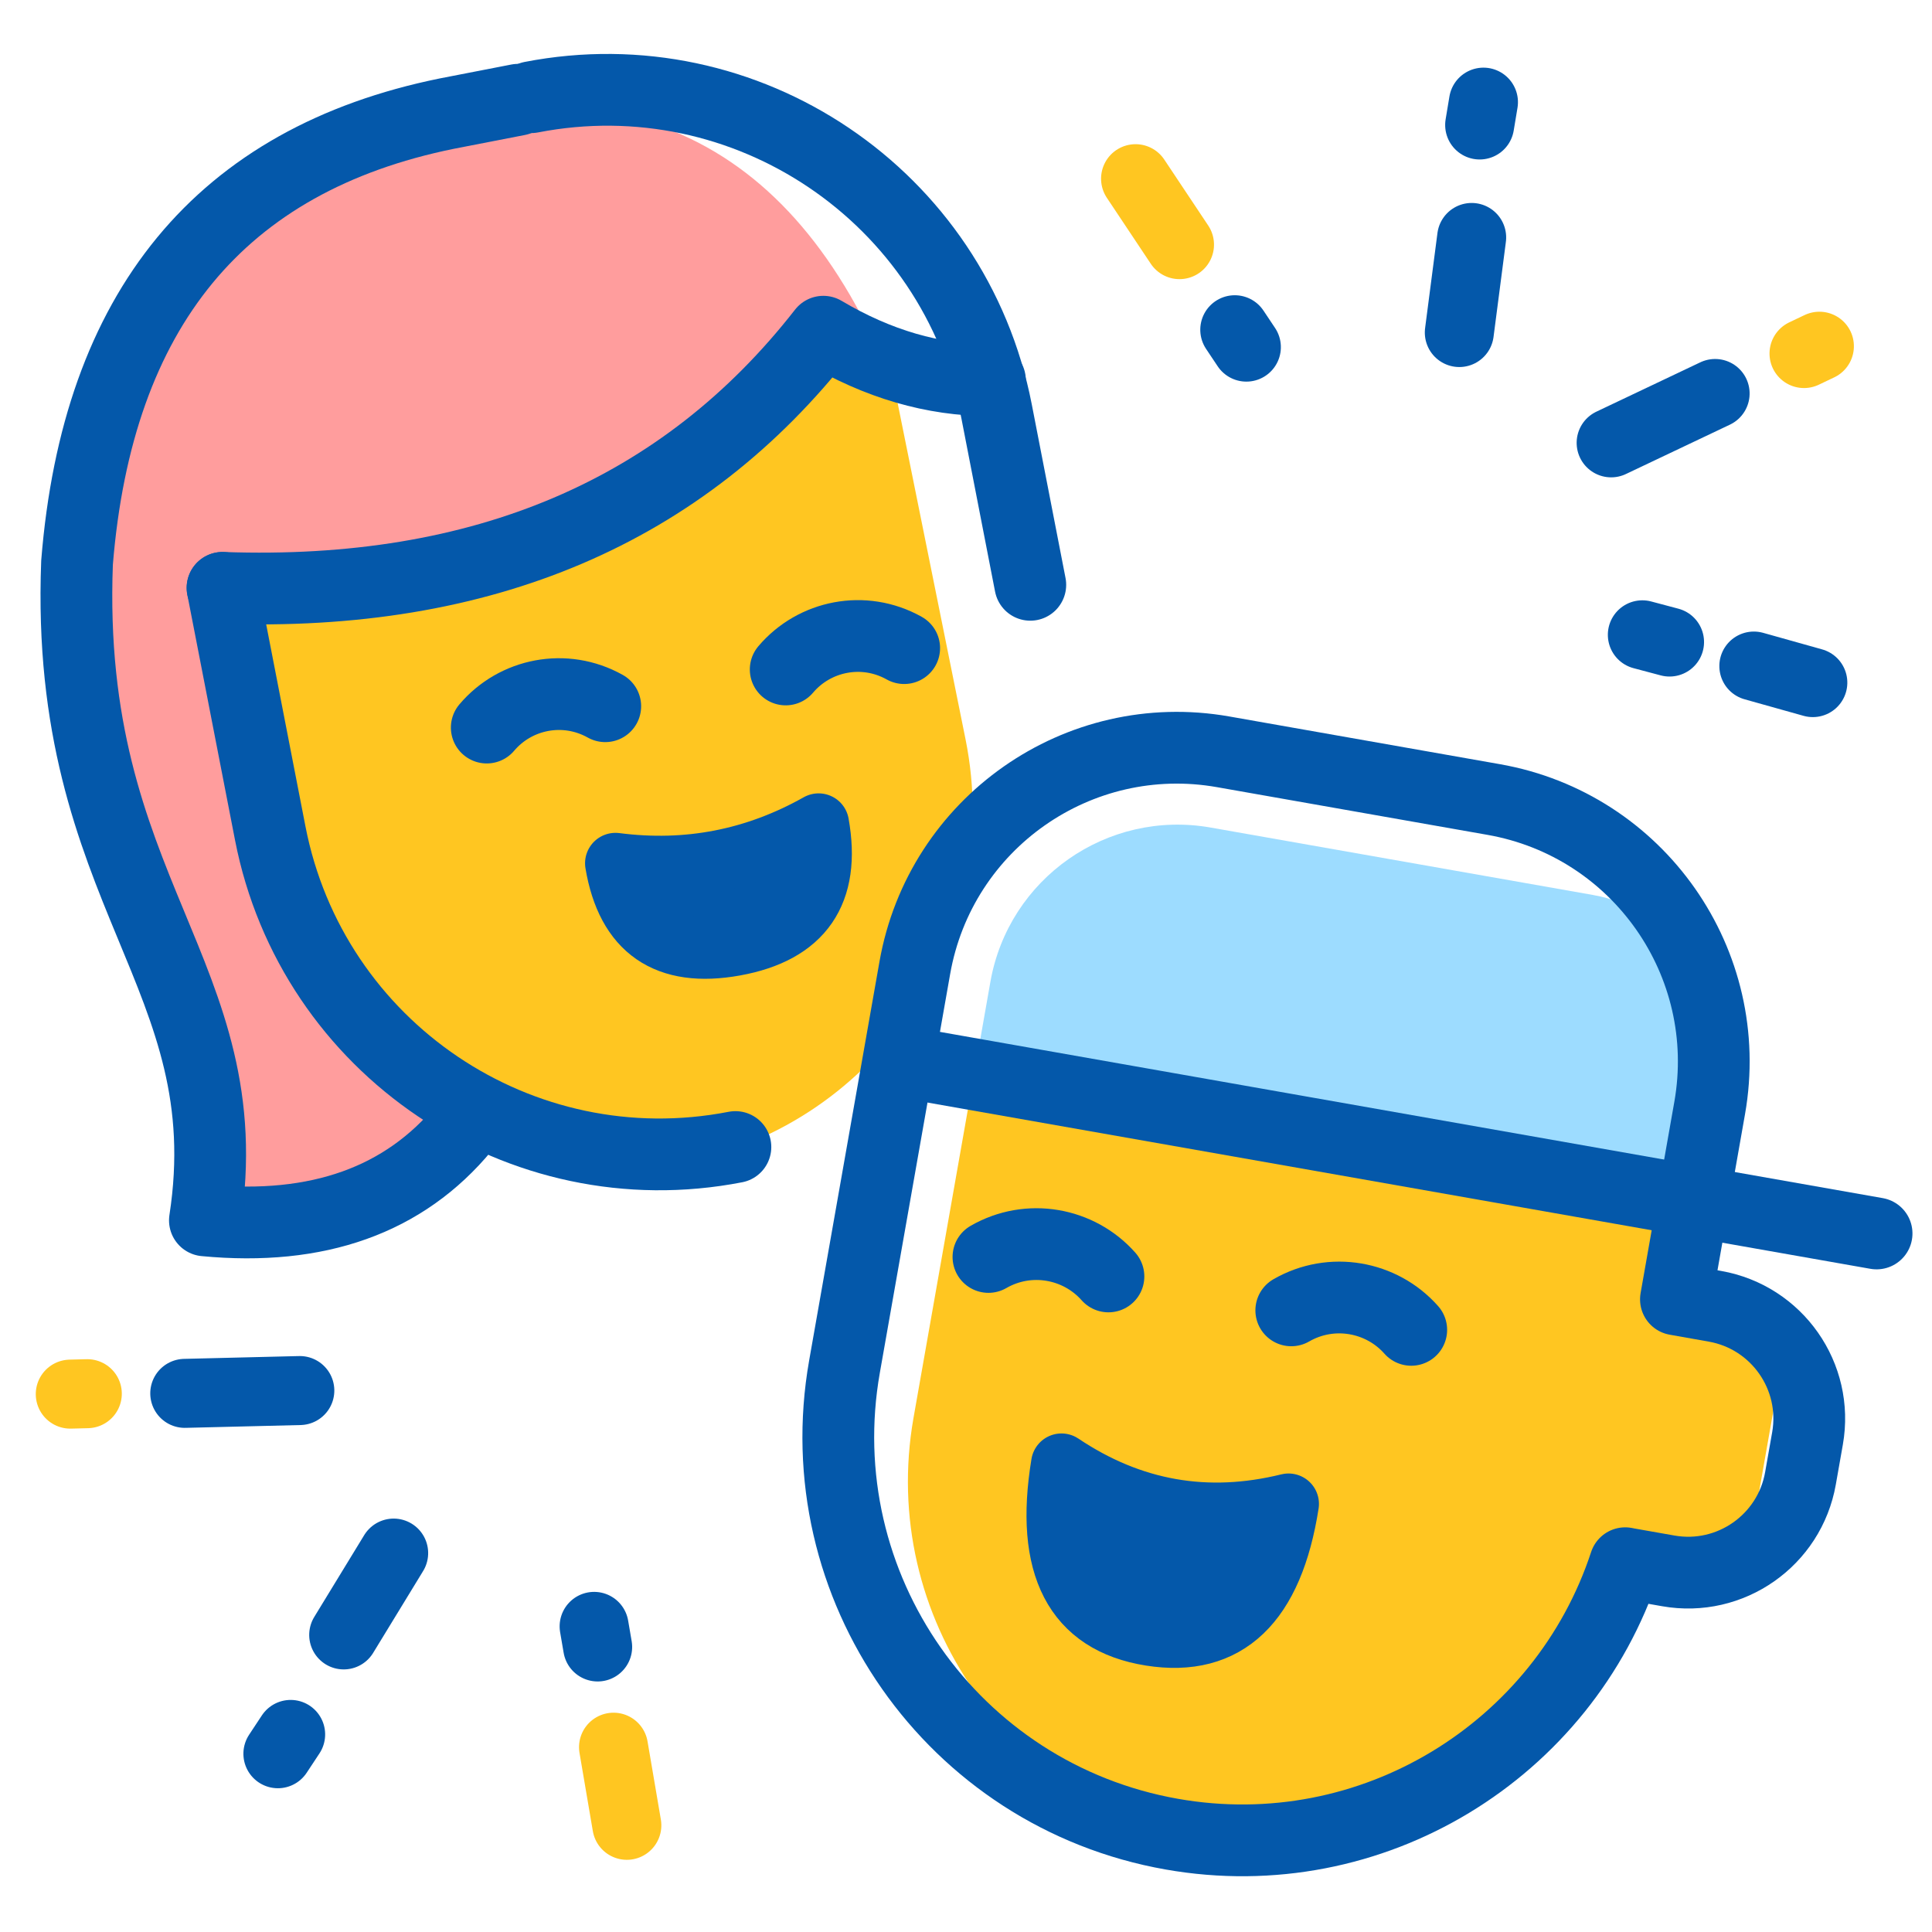
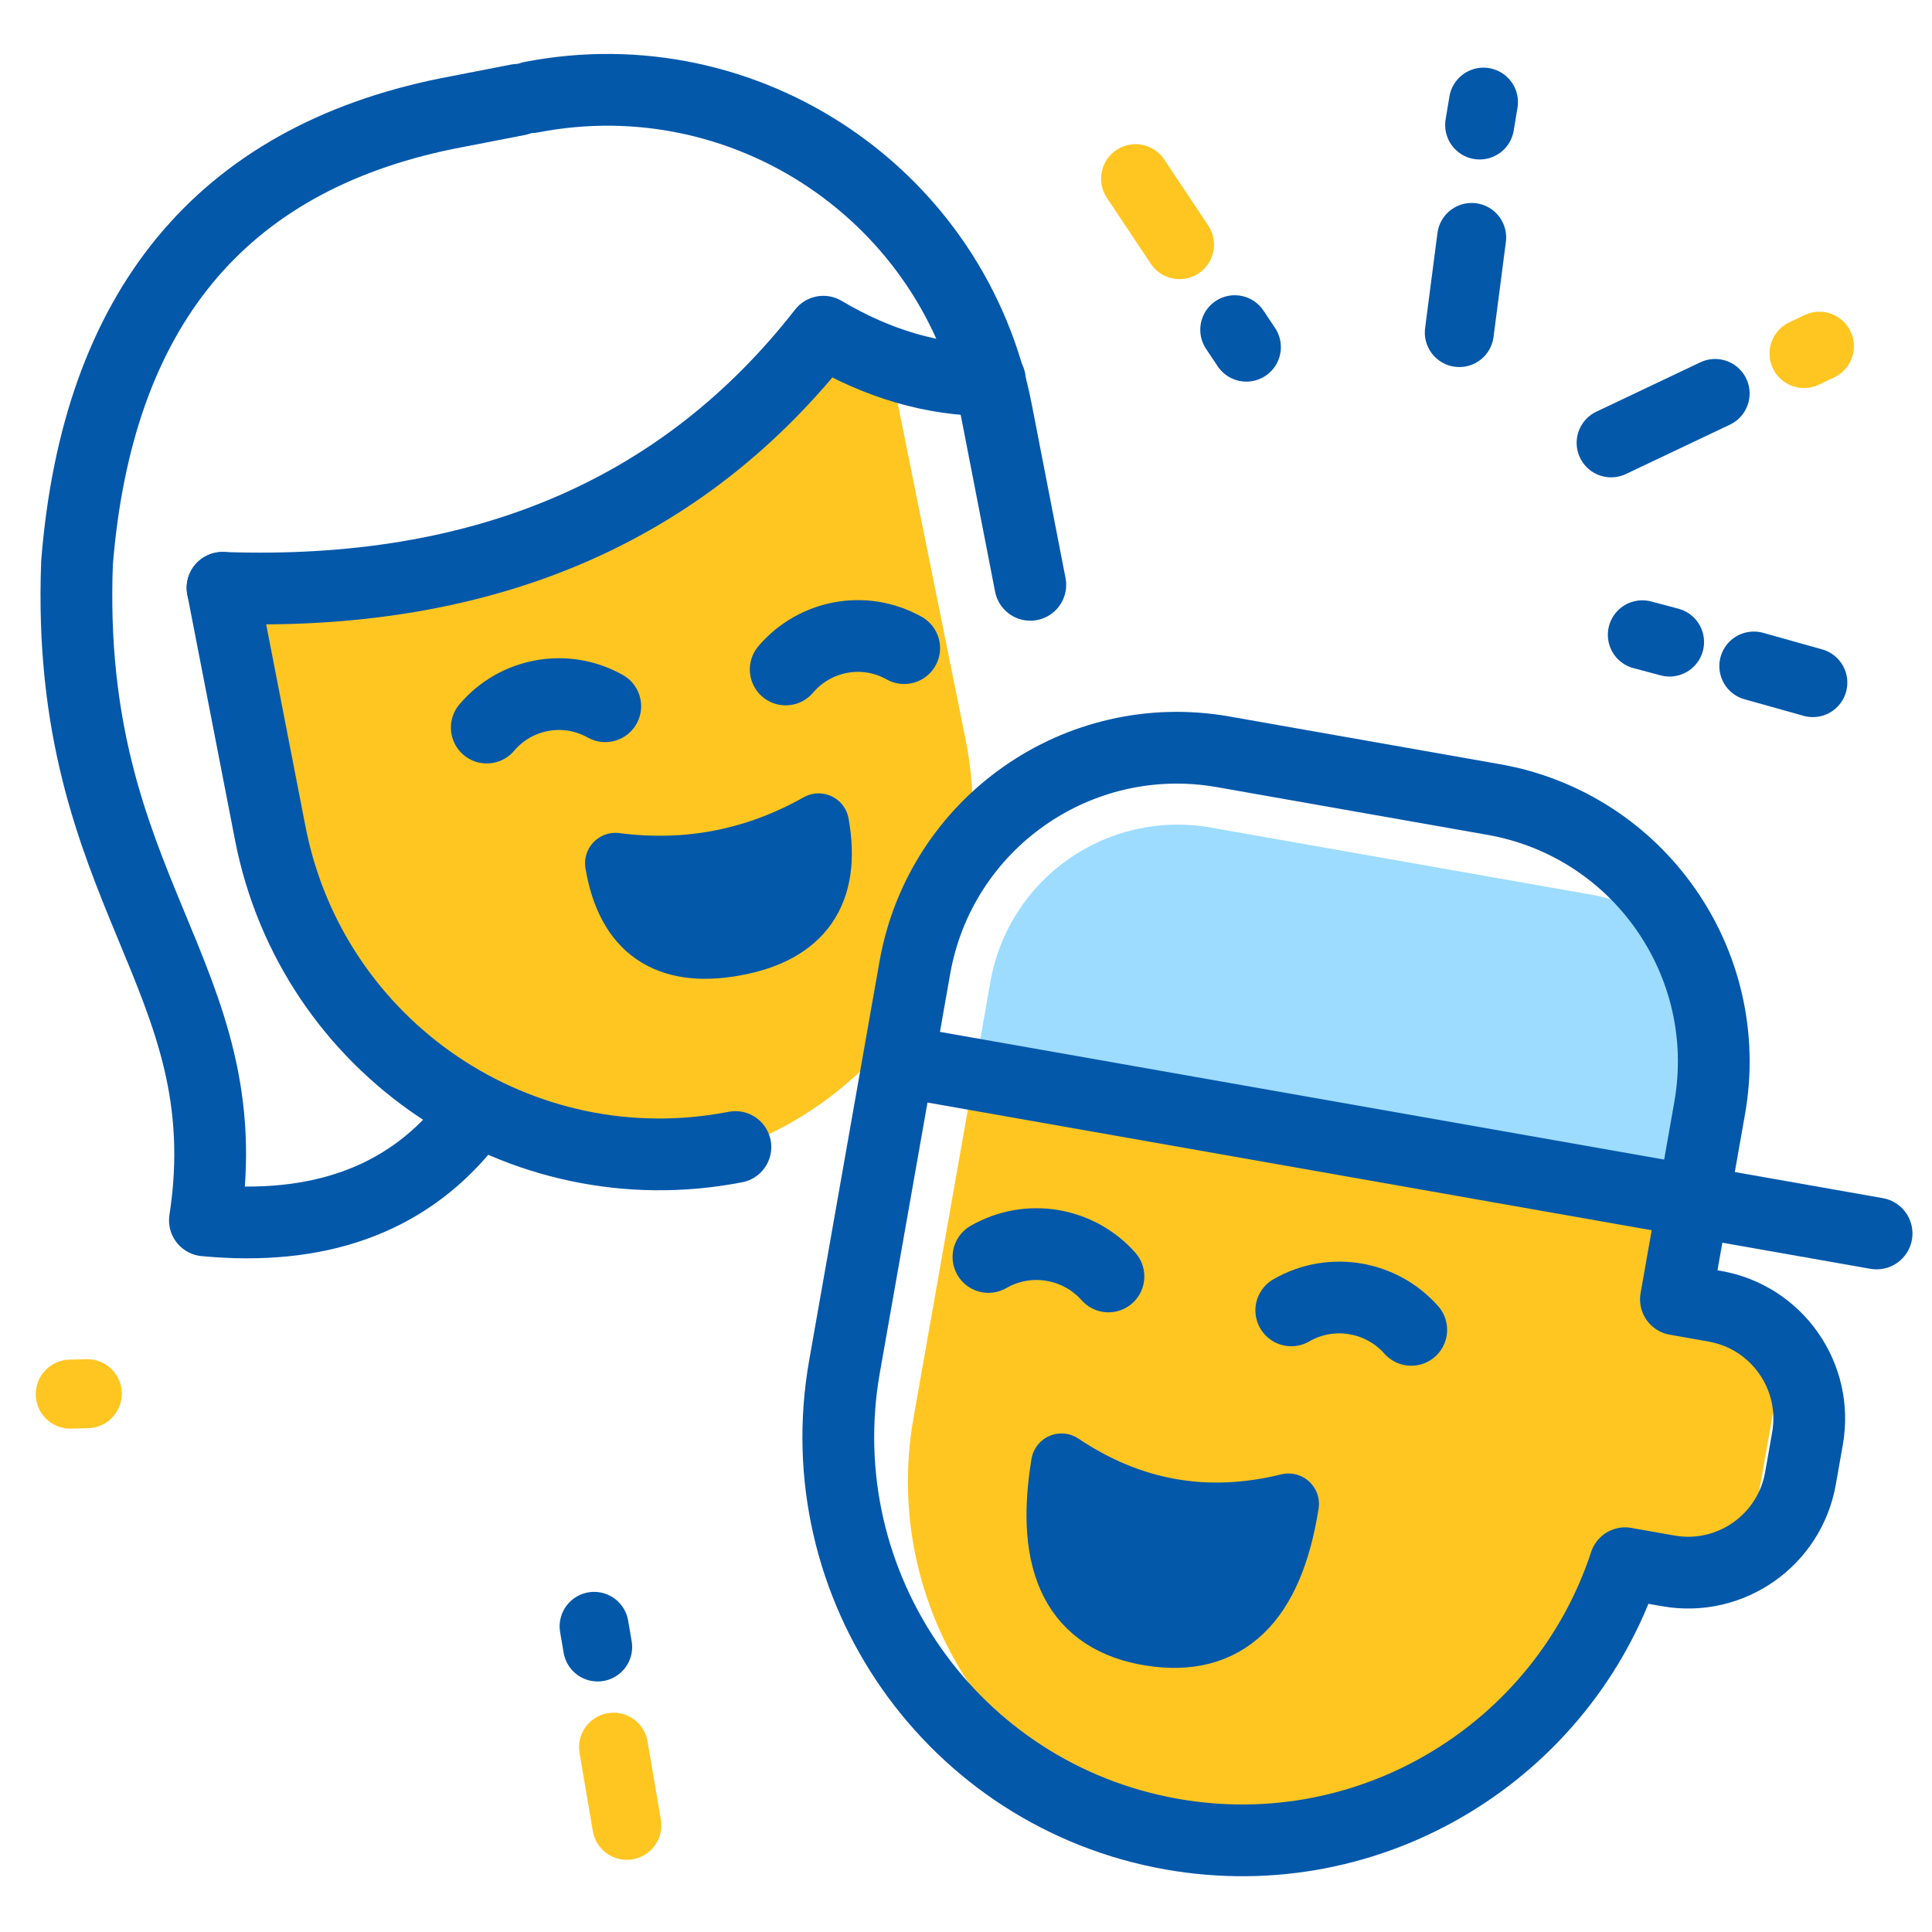
<svg xmlns="http://www.w3.org/2000/svg" width="56px" height="56px" viewBox="0 0 56 56" version="1.1">
  <title>icon/icon_2smile</title>
  <desc>Created with Sketch.</desc>
  <g id="icon/icon_2smile" stroke="none" stroke-width="1" fill="none" fill-rule="evenodd">
    <g id="Group-2" transform="translate(16, 19) rotate(-11) translate(-16, -19) translate(2, 3)">
      <path d="M4.414,12.741 C9.699,13.068 13.597,13.068 16.108,12.741 C17.955,12.501 20.358,10.227 22.775,9.047 C23.354,8.764 24.169,8.801 25.219,9.157 L25.303,20.671 C25.345,26.419 20.72,31.112 14.972,31.154 C14.947,31.154 14.922,31.154 14.897,31.154 C9.107,31.154 4.414,26.461 4.414,20.671 L4.414,12.741 L4.414,12.741 Z" id="Combined-Shape" fill="#FFC621" />
      <g id="Group">
-         <path d="M9.099,28.046 C6.262,29.736 3.656,30.299 1.28,29.736 C1.896,26.372 1.846,23.393 1.129,20.798 C0.32,7.809 3.319,1.017 10.127,0.423 C18.243,-1.02 23.182,1.837 24.944,8.995 C24.26,8.463 23.537,8.48 22.775,9.047 C18.06,12.556 13.255,13.401 5,12.253 L5.267,20.596 L9.099,28.046 Z" id="Path-14" fill="#FF9D9D" />
        <path d="M16.5,-7.10542736e-15 C22.851,-7.10542736e-15 28,5.149 28,11.5 C28,13.782 28,15.493 28,16.634 M16.5,31 C10.149,31 5,25.851 5,19.5 L5,12.253" id="Shape" stroke="#0458AA" stroke-width="2.08" stroke-linecap="round" stroke-linejoin="round" />
        <path d="M5,12.253 C12.35,13.954 18.521,12.632 23.511,8.288 C24.883,9.51 26.373,10.277 27.983,10.59" id="Path-12" stroke="#0458AA" stroke-width="2.08" stroke-linecap="round" stroke-linejoin="round" />
        <path d="M20.965,18.817 C21.217,17.553 22.33,16.605 23.669,16.611" id="Path" stroke="#0458AA" stroke-width="2.08" stroke-linecap="round" stroke-linejoin="round" transform="translate(22.317, 17.714) rotate(40) translate(-22.317, -17.714) " />
        <path d="M12.138,18.817 C12.389,17.553 13.502,16.605 14.842,16.611" id="Path-Copy" stroke="#0458AA" stroke-width="2.08" stroke-linecap="round" stroke-linejoin="round" transform="translate(13.49, 17.714) rotate(40) translate(-13.49, -17.714) " />
        <path d="M16.108,-1.42108547e-14 L14,-1.42108547e-14 C7.315,0.06 2.981,3.636 1,10.729 C-1.191,20.071 3.432,23.379 1,30.153 C4.155,31.083 6.784,30.682 8.889,28.95" id="Path-13" stroke="#0458AA" stroke-width="2.08" stroke-linecap="round" stroke-linejoin="round" />
      </g>
      <path d="M20.655,22.263 C18.656,22.927 16.656,22.927 14.657,22.263 C14.607,24.236 15.586,25.236 17.596,25.262 C19.605,25.288 20.625,24.288 20.655,22.263 Z" id="Path-10" stroke="#0458AA" stroke-width="1.764" fill="#0458AA" stroke-linejoin="round" />
    </g>
    <g id="Group-2-Copy" transform="translate(38.831, 38.634) scale(-1, 1) rotate(-10) translate(-38.831, -38.634) translate(23.831, 22.634)">
      <path d="M9.98,2.225 L21.225,2.225 C24.27,2.225 26.737,4.693 26.737,7.737 L26.737,10.014 L26.737,10.014 L5.57,10.014 L5.57,6.635 C5.57,4.2 7.545,2.225 9.98,2.225 Z" id="Rectangle" fill="#9DDCFF" />
      <path d="M26.737,10.014 L26.737,20.57 C26.737,26.415 21.999,31.154 16.154,31.154 C10.5,31.154 5.882,26.721 5.585,21.141 L4.433,21.14 C3.215,21.14 2.228,20.153 2.228,18.935 L2.228,15.556 C2.228,14.339 3.215,13.352 4.433,13.352 L5.57,13.351 L5.57,10.014 L26.737,10.014 Z" id="Combined-Shape" fill="#FFC621" />
      <g id="Group" transform="translate(1.114, 0)" stroke="#0458AA" stroke-linecap="round" stroke-linejoin="round" stroke-width="2.08">
        <path d="M20.135,0 C24.397,-7.82892994e-16 27.851,3.455 27.851,7.717 L27.851,19.456 C27.851,25.917 22.614,31.154 16.154,31.154 C10.264,31.154 5.392,26.802 4.576,21.138 L4.491,21.14 L4.491,21.14 L3.307,21.14 C1.481,21.14 6.67772922e-16,19.659 0,17.833 L0,16.659 C2.20405497e-16,14.832 1.481,13.352 3.307,13.352 L4.456,13.351 L4.456,7.717 C4.456,3.455 7.911,-1.05285426e-16 12.173,0 L20.135,0 Z" id="Combined-Shape" />
        <path d="M21.167,16.691 C21.426,15.421 22.55,14.464 23.897,14.463" id="Path" transform="translate(22.532, 15.577) rotate(40) translate(-22.532, -15.577) " />
        <path d="M12.255,16.691 C12.513,15.421 13.637,14.464 14.984,14.463" id="Path-Copy" transform="translate(13.619, 15.577) rotate(40) translate(-13.619, -15.577) " />
      </g>
      <path d="M22.281,21.14 C20.054,22.125 17.826,22.125 15.599,21.14 C15.543,24.068 16.634,25.552 18.873,25.59 C21.111,25.628 22.247,24.145 22.281,21.14 Z" id="Path-10" stroke="#0458AA" stroke-width="1.764" fill="#0458AA" stroke-linejoin="round" />
      <path d="M0.174,10.46 L28.69,10.46" id="Path-11" stroke="#0458AA" stroke-width="2.08" stroke-linecap="round" stroke-linejoin="round" />
    </g>
    <g id="Group" transform="translate(44.5, 10.5) rotate(36) translate(-44.5, -10.5) translate(32, 5)" stroke-linecap="round" stroke-linejoin="round" stroke-width="2">
      <path d="M5.468,10.067 L4.9,9.857" id="Path" stroke="#0458AA" />
      <path d="M2.154,8.803 L-4.21884749e-15,8.005" id="Path" stroke="#FFC621" />
      <path d="M20.415,10.067 L19.654,9.773" id="Path" stroke="#0458AA" transform="translate(20.035, 9.92) scale(-1, 1) translate(-20.035, -9.92) " />
      <path d="M24.468,8.9 L22.803,8.283" id="Path" stroke="#0458AA" transform="translate(23.635, 8.592) scale(-1, 1) translate(-23.635, -8.592) " />
      <path d="M10.213,6.097 L8.883,3.657" id="Path" stroke="#0458AA" />
      <path d="M7.154,0.883 L6.854,0.283" id="Path" stroke="#0458AA" />
      <path d="M17.251,6.097 L15.654,3.168" id="Path" stroke="#0458AA" transform="translate(16.452, 4.632) scale(-1, 1) translate(-16.452, -4.632) " />
      <path d="M18.89,0.717 L18.654,0.283" id="Path" stroke="#FFC621" transform="translate(18.772, 0.5) scale(-1, 1) translate(-18.772, -0.5) " />
    </g>
    <g id="Group-Copy" transform="translate(11, 45.5) rotate(-120) translate(-11, -45.5) translate(1, 40)" stroke-linecap="round" stroke-linejoin="round" stroke-width="2">
      <path d="M5.468,10.067 L4.9,9.857" id="Path" stroke="#0458AA" />
      <path d="M2.154,8.803 L-4.21884749e-15,8.005" id="Path" stroke="#FFC621" />
-       <path d="M10.213,6.097 L8.883,3.657" id="Path" stroke="#0458AA" />
-       <path d="M7.154,0.883 L6.854,0.283" id="Path" stroke="#0458AA" />
-       <path d="M17.251,6.097 L15.654,3.168" id="Path" stroke="#0458AA" transform="translate(16.452, 4.632) scale(-1, 1) translate(-16.452, -4.632) " />
      <path d="M18.89,0.717 L18.654,0.283" id="Path" stroke="#FFC621" transform="translate(18.772, 0.5) scale(-1, 1) translate(-18.772, -0.5) " />
    </g>
  </g>
</svg>